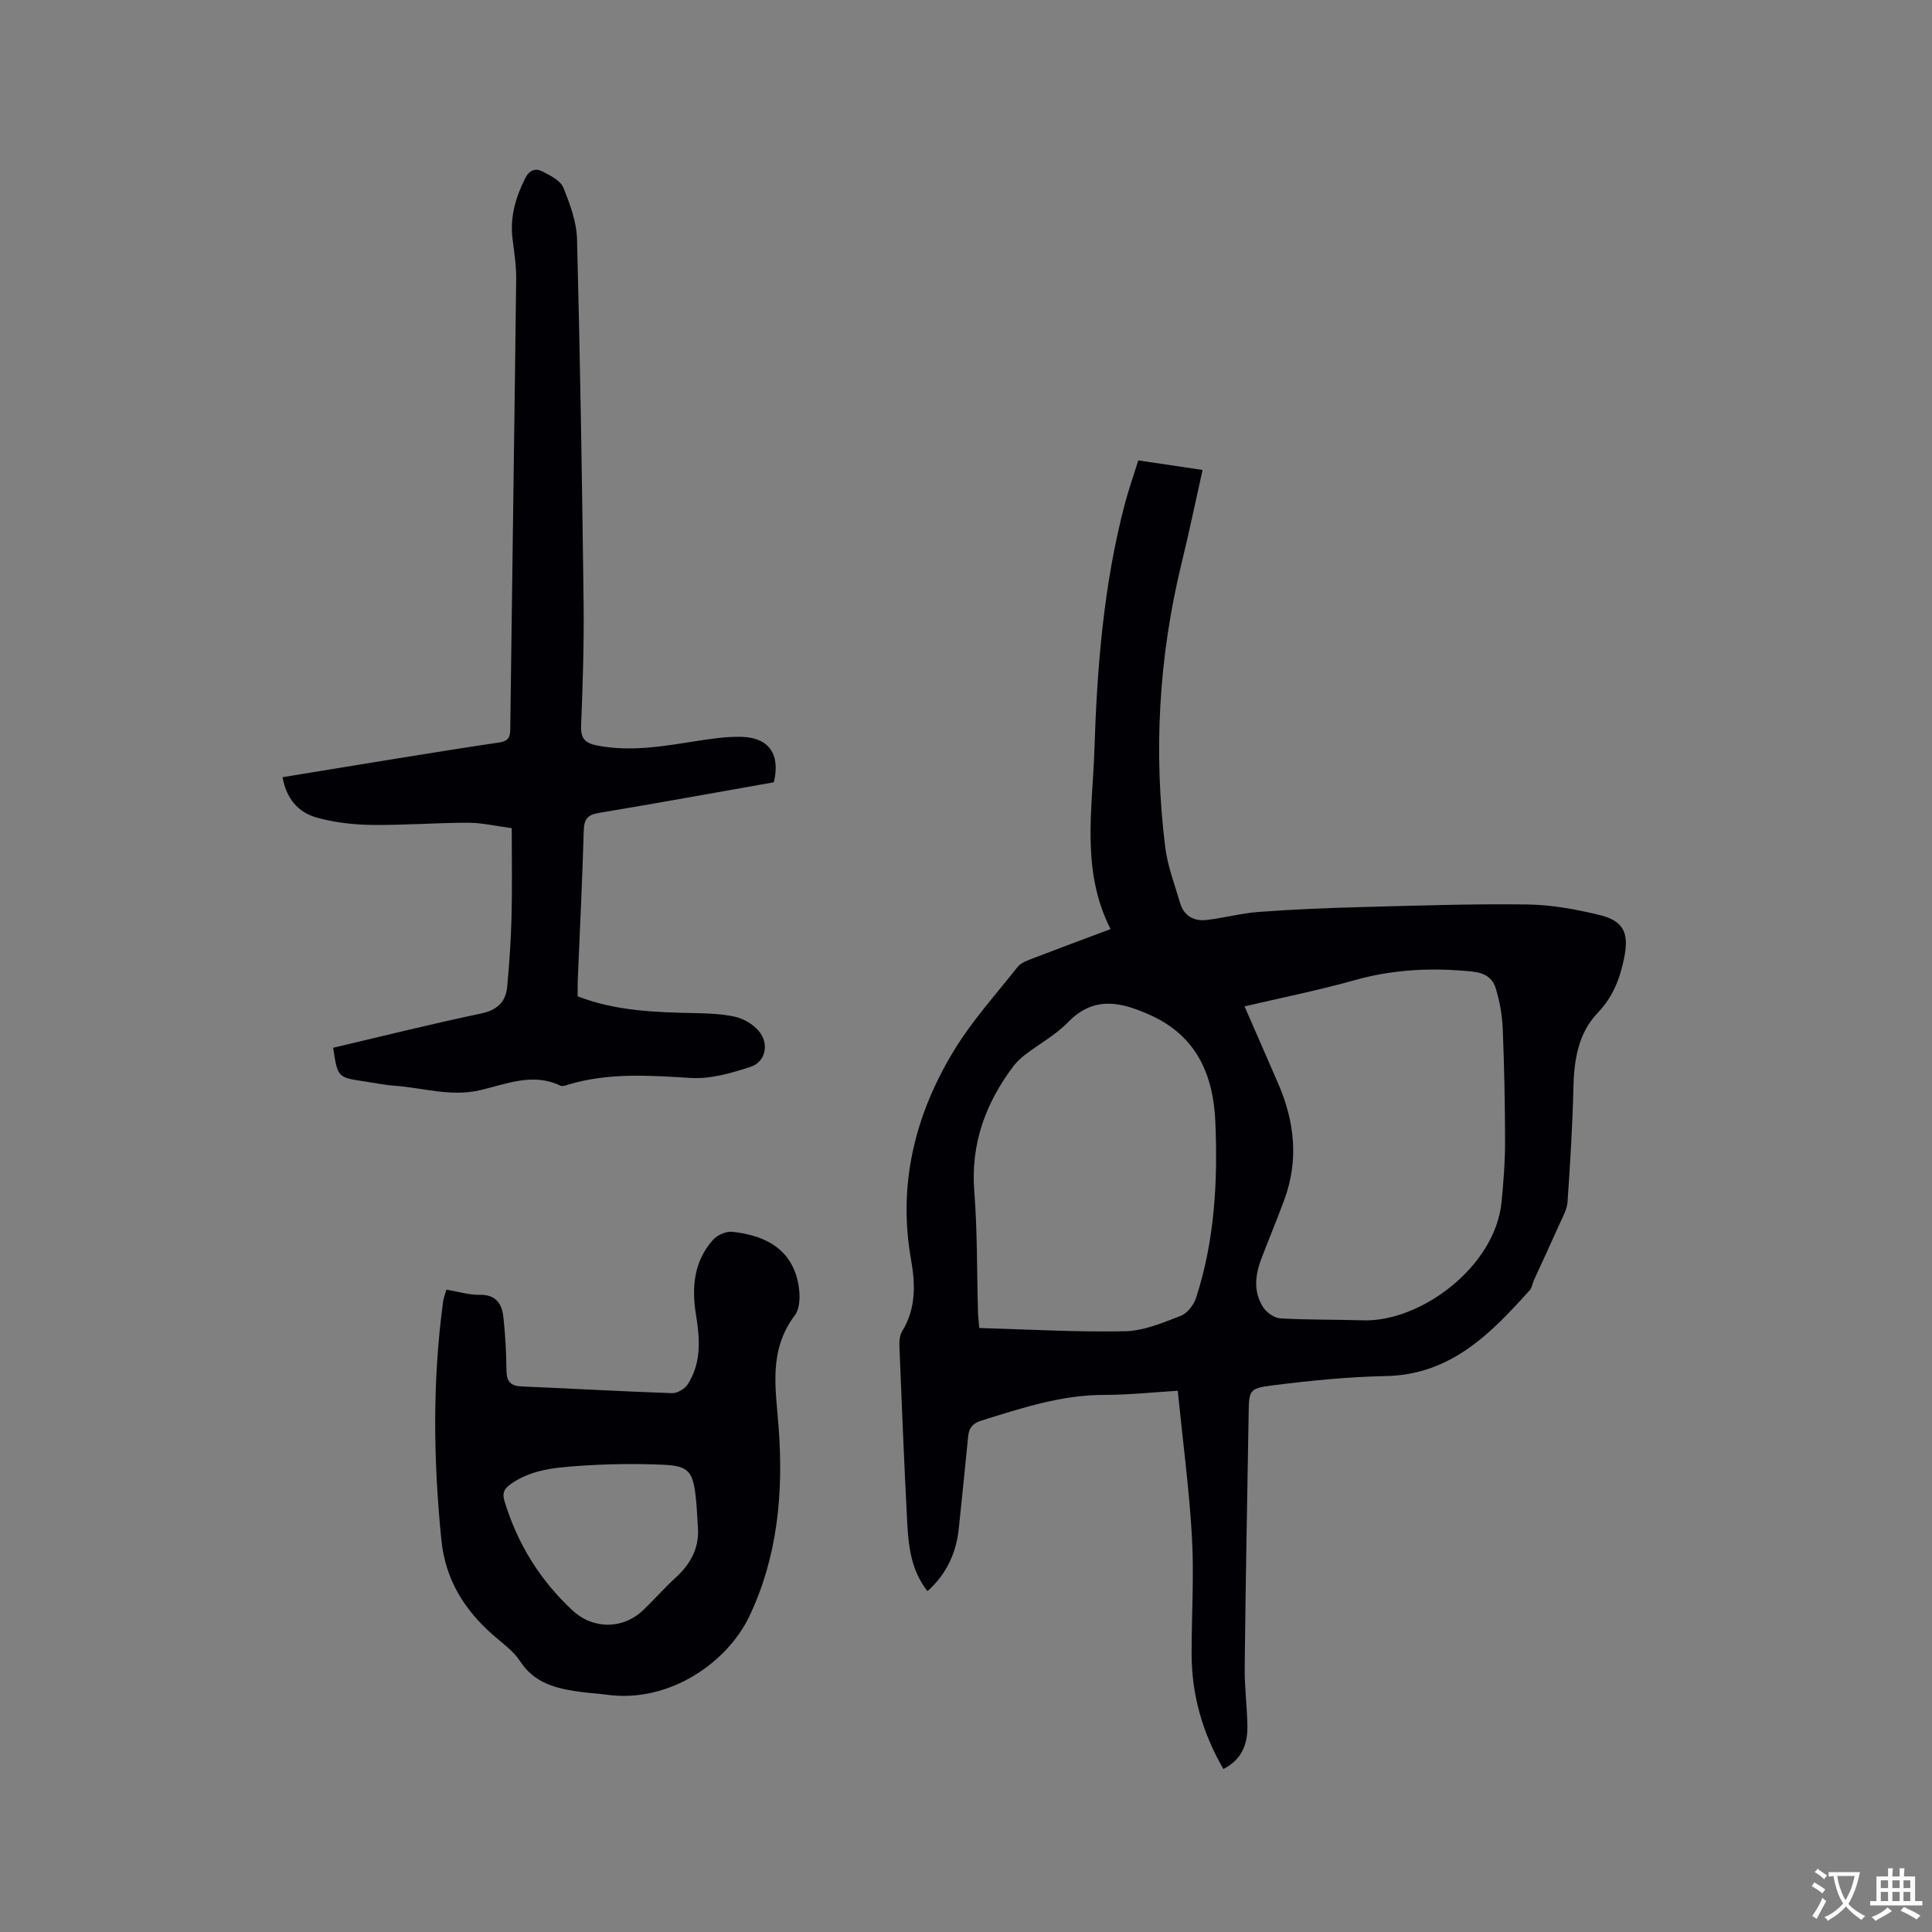
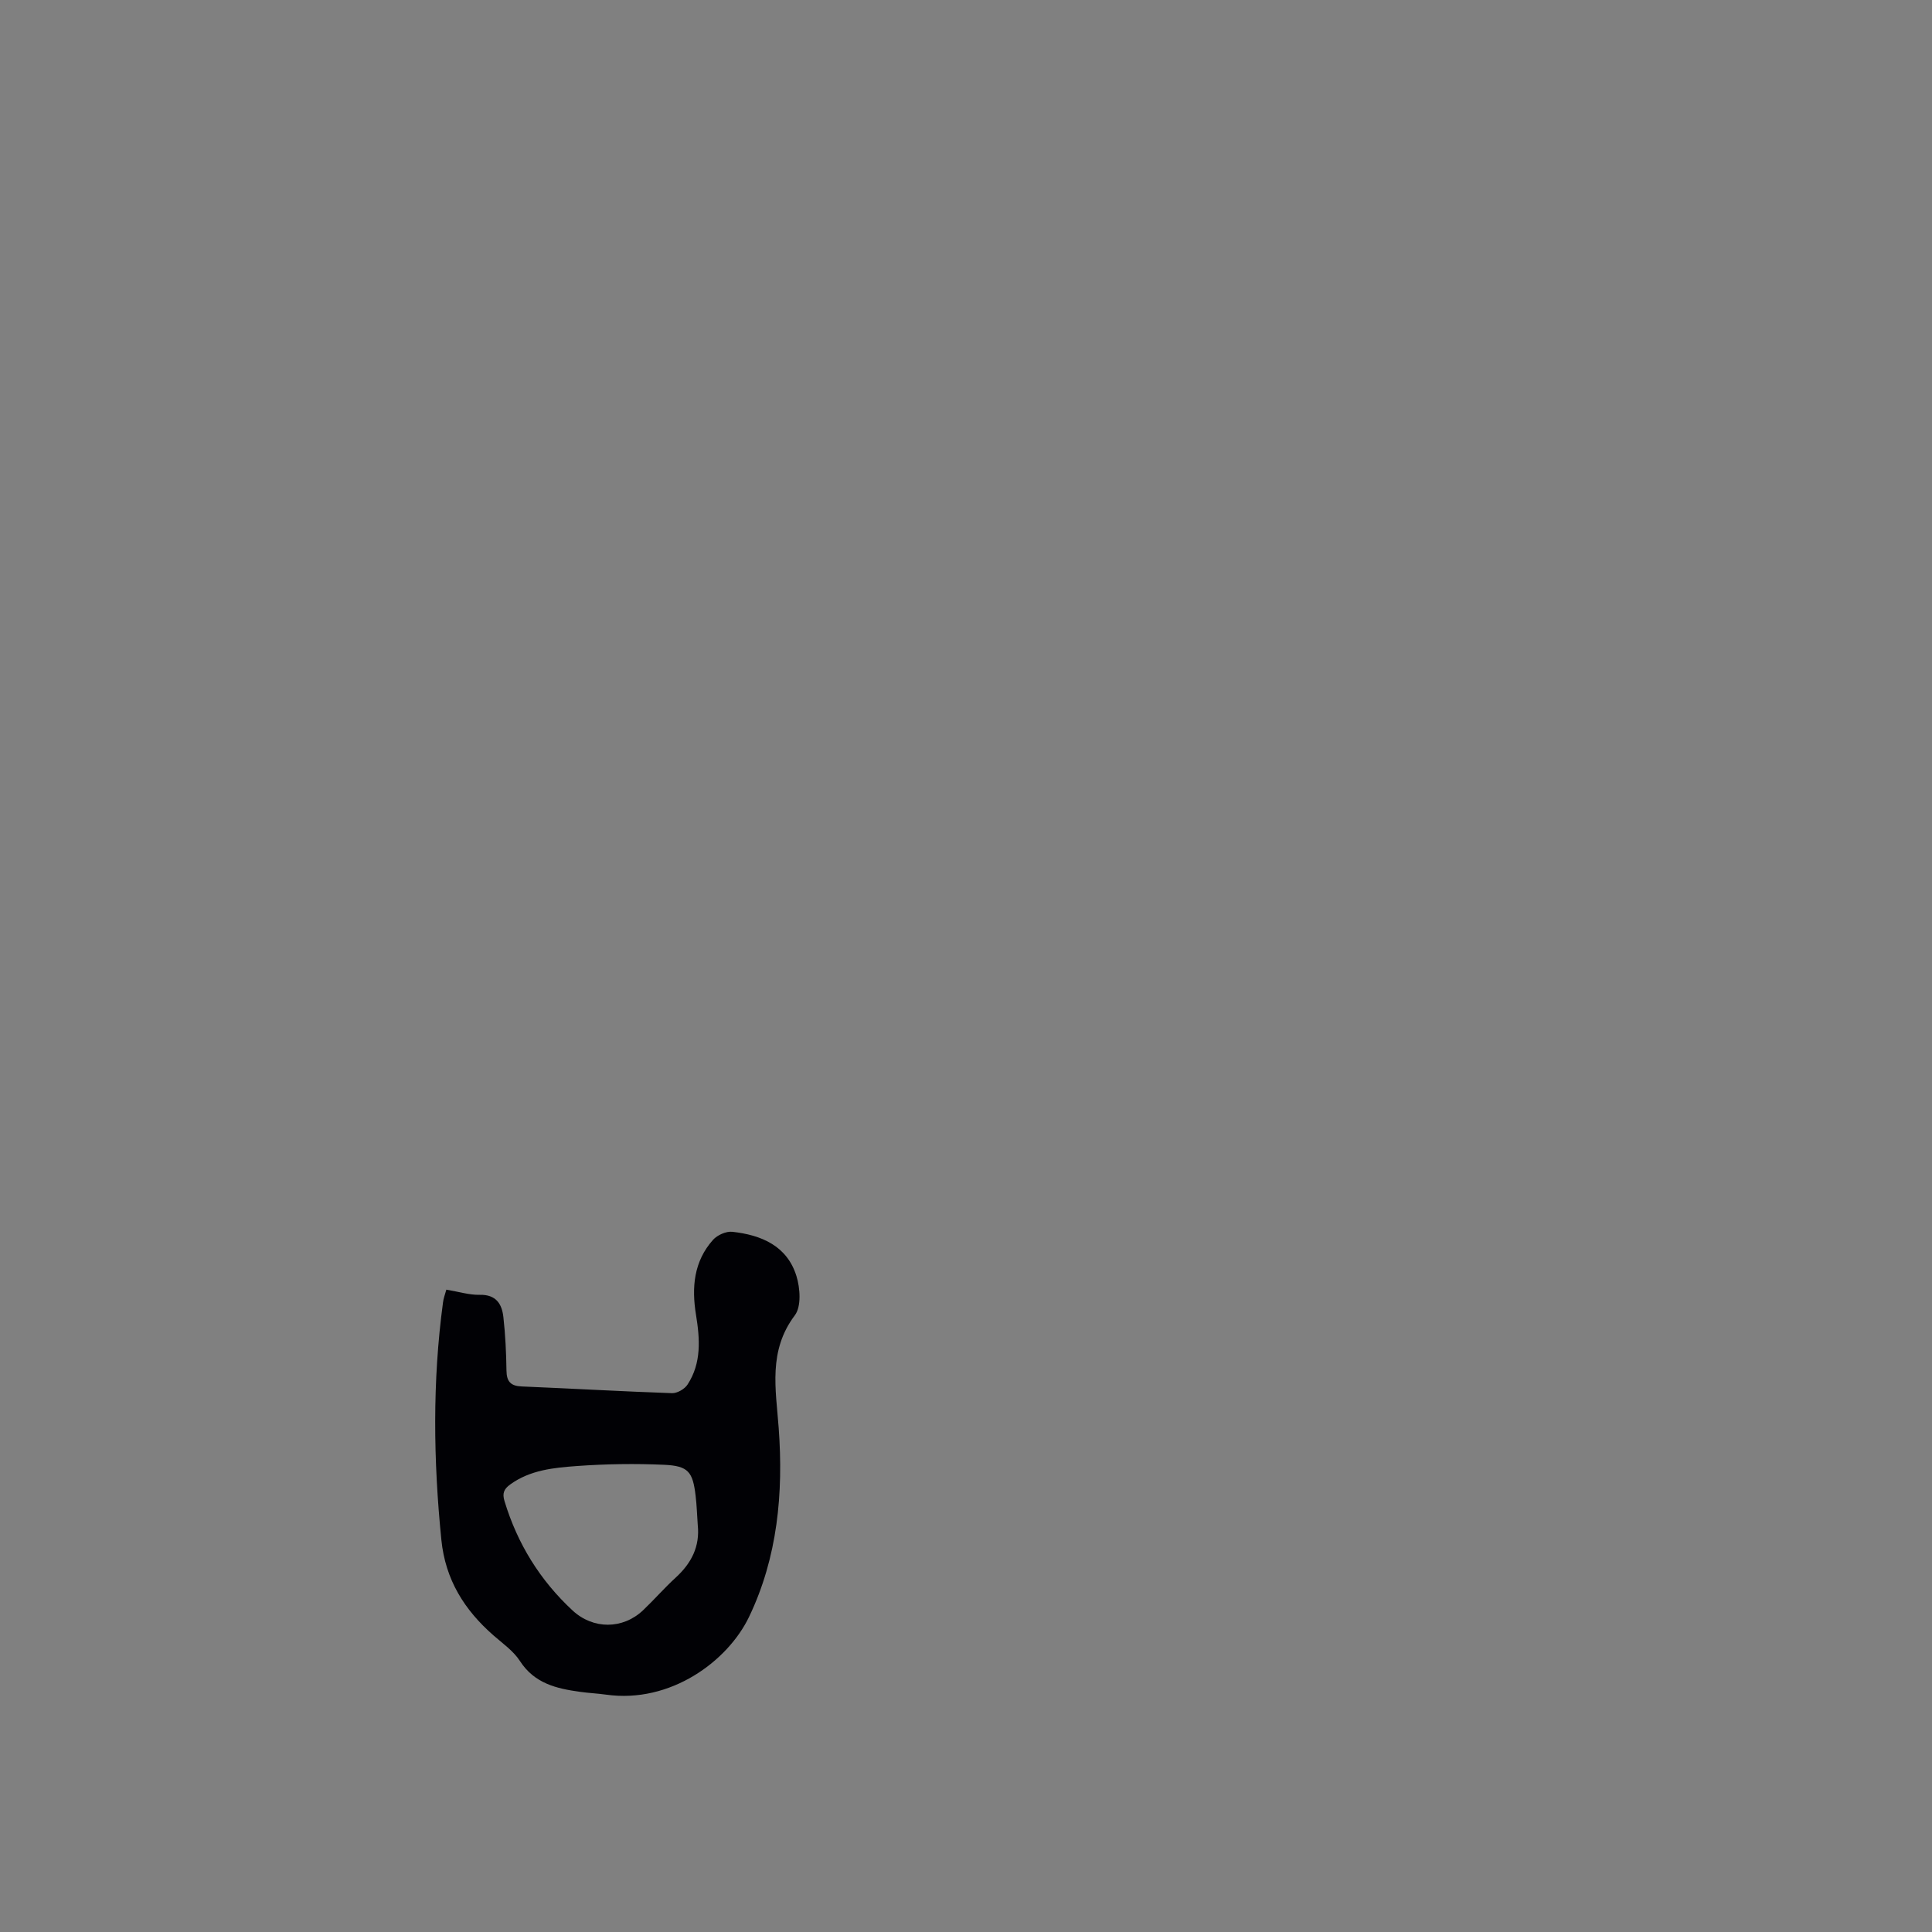
<svg xmlns="http://www.w3.org/2000/svg" enable-background="new 0 0 400 400" viewBox="0 0 400 400">
  <rect x="0" y="0" width="400" height="400" fill="#808080" stroke="none" />
  <g fill="#010105">
-     <path d="m192.03 329.43c-3.51-4.44-3.95-9.52-4.22-14.58-.63-12.06-1.11-24.13-1.6-36.19-.04-1.01.06-2.22.57-3.04 2.88-4.67 2.75-9.73 1.85-14.78-2.76-15.48.74-29.77 8.64-42.95 3.79-6.32 8.82-11.9 13.43-17.71.71-.9 2.1-1.36 3.25-1.8 5.21-2.01 10.46-3.95 15.98-6.02-6.14-12.06-3.75-24.69-3.35-37.06.56-17.16 1.91-34.29 6.31-50.99.78-2.95 1.8-5.83 2.78-8.99 4.48.67 8.72 1.3 13.31 1.98-1.48 6.63-2.81 13.03-4.36 19.37-4.71 19.36-5.82 38.94-3.38 58.69.49 3.94 1.96 7.76 3.09 11.61.77 2.61 2.81 3.78 5.36 3.51 3.67-.4 7.28-1.41 10.95-1.68 7.06-.52 14.15-.82 21.23-1 11.44-.3 22.88-.69 34.32-.54 5.02.06 10.11 1 15.01 2.19 5.08 1.24 6.09 3.83 5.05 8.94-.88 4.32-2.32 8.04-5.53 11.39-3.95 4.13-4.83 9.66-4.96 15.35-.18 7.92-.68 15.83-1.22 23.74-.1 1.5-.95 2.98-1.59 4.41-1.76 3.95-3.59 7.86-5.38 11.79-.31.67-.38 1.53-.84 2.04-8.09 9-16.36 17.53-29.82 17.79-7.81.16-15.64.94-23.4 1.92-4.92.62-4.91 1.01-4.99 5.86-.3 17.49-.63 34.97-.82 52.46-.05 4.02.48 8.04.56 12.06.08 3.8-1.06 7.07-4.97 9.05-4.33-7.45-6.58-15.37-6.58-23.91 0-8.04.52-16.11.07-24.13-.57-10-1.91-19.96-2.94-30.27-4.95.3-10.1.86-15.25.86-8.86-.01-17.06 2.73-25.35 5.3-1.83.57-2.62 1.48-2.79 3.27-.61 6.32-1.28 12.64-1.93 18.96-.51 5.13-2.5 9.51-6.49 13.1zm65.64-121.07c2.42 5.55 4.7 10.75 6.96 15.97 3.42 7.87 4.29 15.9 1.26 24.1-1.5 4.07-3.17 8.07-4.72 12.12-1.31 3.4-1.7 6.89.33 10.07.71 1.12 2.32 2.26 3.58 2.33 5.7.34 11.43.23 17.15.41 11.83.37 27.37-11.04 28.66-24.57.39-4.1.72-8.23.72-12.35-.01-7.84-.17-15.68-.49-23.51-.12-2.81-.63-5.67-1.46-8.36-.63-2.05-2.21-3.14-4.76-3.41-8.3-.86-16.38-.5-24.47 1.78-7.4 2.09-14.97 3.59-22.76 5.42zm-54.92 66.59c10.14.28 20.18.88 30.19.67 3.88-.08 7.8-1.76 11.52-3.19 1.37-.53 2.71-2.29 3.19-3.77 3.84-11.85 4.5-24.11 3.97-36.45-.42-9.75-3.95-17.75-13.41-22.02-5.91-2.67-11.63-4.17-17.06 1.43-2.55 2.63-5.91 4.46-8.86 6.71-.91.7-1.78 1.5-2.47 2.41-5.8 7.69-8.88 16.12-8.1 25.99.65 8.23.52 16.52.76 24.79.02.94.14 1.87.27 3.43z" />
-     <path d="m160.22 161.96c-12 2.12-24.08 4.32-36.19 6.34-2.34.39-3.1 1.22-3.17 3.62-.29 10.38-.82 20.76-1.25 31.14-.04 1.05-.01 2.1-.01 3.22 7.89 3.05 16.02 3.3 24.17 3.47 2.85.06 5.75.15 8.5.78 1.73.4 3.59 1.51 4.76 2.85 2.29 2.61 1.55 6.47-1.66 7.51-3.94 1.28-8.22 2.53-12.27 2.29-8.6-.52-17.11-1.14-25.5 1.39-.5.15-1.15.41-1.54.22-5.74-2.78-11.26-.33-16.7.93-6.06 1.41-11.78-.51-17.64-.93-2.11-.15-4.2-.59-6.29-.9-5.52-.82-5.52-.83-6.46-6.96 10.17-2.39 20.33-4.93 30.57-7.08 3.34-.7 5.16-2.34 5.46-5.51.46-4.84.78-9.7.91-14.56.15-5.93.04-11.86.04-18.32-3.29-.43-6.16-1.12-9.04-1.12-6.67 0-13.34.54-20.01.45-3.76-.05-7.62-.5-11.23-1.49-4.18-1.15-6.4-4.17-7.18-8.39 8.01-1.31 16.01-2.63 24.02-3.92 6.9-1.11 13.8-2.23 20.72-3.25 1.61-.24 2.38-.72 2.41-2.54.39-31.16.86-62.33 1.23-93.49.03-2.74-.41-5.49-.75-8.22-.57-4.5.61-8.56 2.6-12.55.87-1.75 2.14-2.17 3.56-1.45 1.63.83 3.73 1.86 4.34 3.33 1.4 3.42 2.76 7.13 2.85 10.76.65 25.12 1.05 50.24 1.36 75.37.1 8.47-.19 16.95-.52 25.41-.1 2.61.95 3.52 3.28 3.98 6.93 1.37 13.71.16 20.52-.9 3.12-.49 6.31-.97 9.45-.88 5.68.16 8.04 3.63 6.66 9.4z" />
    <path d="m92.41 267.01c2.55.42 4.75 1.12 6.94 1.07 3.37-.07 4.57 1.9 4.87 4.61.41 3.67.59 7.38.64 11.08.03 2.26.87 3.19 3.16 3.28 10.37.43 20.74 1.03 31.11 1.39 1.07.04 2.61-.85 3.21-1.77 2.93-4.47 2.57-9.48 1.76-14.45-.93-5.68-.46-11.07 3.53-15.53.89-.99 2.71-1.8 3.99-1.66 5.99.66 11.33 2.9 13.27 9.15.78 2.5 1.04 6.32-.32 8.13-5.55 7.36-3.95 15.22-3.35 23.35.99 13.44-.22 26.78-6.15 39.12-4.4 9.14-16.23 17.95-29.57 16.08-1.78-.25-3.59-.33-5.37-.58-4.89-.67-9.47-1.72-12.48-6.38-1.34-2.08-3.55-3.62-5.46-5.29-6.04-5.28-9.98-11.54-10.81-19.8-1.65-16.41-1.87-32.78.34-49.15.09-.82.4-1.61.69-2.65zm52.05 48.69c-.14-2-.2-4.02-.44-6.01-.58-4.96-1.51-6.19-6.49-6.42-5.99-.27-12.03-.18-18.01.25-4.81.35-9.73.8-13.9 3.83-1.31.95-1.65 1.85-1.17 3.43 2.67 8.82 7.34 16.38 14.08 22.64 4.26 3.96 10.41 3.95 14.62-.04 2.3-2.19 4.39-4.6 6.73-6.74 3.25-2.97 5.06-6.43 4.58-10.94z" />
  </g>
-   <path d="m377.9 391.2c-.2.3-.4.5-.6.8-.7-.6-1.4-1-2.2-1.5.2-.3.4-.5.5-.8.6.4 1.4.8 2.3 1.5zm-1.8 6.1c-.2-.2-.5-.4-.9-.6.4-.6.8-1.2 1.2-1.9s.7-1.3.9-1.9c.3.3.5.5.8.7-.7 1.3-1.4 2.6-2 3.7zm2.2-9c-.3.3-.5.5-.6.8-.6-.6-1.3-1.1-2-1.5.3-.3.5-.5.6-.7.6.5 1.3.9 2 1.4zm.3.2v-.9h2 4.5c-.3 1.3-.6 2.5-1 3.6s-.9 2.1-1.4 3c.4.5 1 1 1.6 1.4s1.2.8 1.9 1.1c-.3.2-.5.4-.8.8-.4-.3-1-.7-1.6-1.2s-1.2-1.1-1.6-1.6c-.5.6-1.1 1.1-1.7 1.6s-1.4.9-2.1 1.4c-.1-.3-.3-.5-.7-.8.6-.2 1.2-.5 1.9-1s1.4-1.1 2-1.8c-.5-.8-.9-1.6-1.2-2.5s-.6-2-.8-3.2c-.4.1-.7.1-1 .1zm2.5 2.7c.3 1 .7 1.7 1 2.2.3-.5.6-1.1 1-2s.6-1.9.9-3h-3.2-.4c.1.9.3 1.8.7 2.8z" fill="#fafbfa" />
-   <path d="m396.5 388.5v1.5 3.6h1.5v.9c-.4 0-1 0-1.7 0h-7.9c-.5 0-.9 0-1.2 0v-.9h1.3v-3.5c0-.7 0-1.2 0-1.6h2.4c0-.8 0-1.4 0-1.7h1c0 .3-.1.8-.1 1.7h1.5c0-.8 0-1.4 0-1.7h1c0 .3-.1.9-.1 1.7zm-8.2 9.2c-.2-.3-.5-.5-.8-.8.8-.3 1.4-.6 1.9-.9s1-.7 1.4-1.1c.3.3.6.5.9.8-1.6 1-2.8 1.6-3.4 2zm2.6-6.8v-1.6h-1.5v1.6zm0 2.7v-1.9h-1.5v1.9zm2.4-2.7v-1.6h-1.5v1.6zm0 2.7v-1.9h-1.5v1.9zm.2 2 .7-.8c.4.2.9.5 1.6.8s1.3.7 1.8 1c-.3.3-.5.5-.8.8-.4-.3-1.5-1-3.3-1.8zm2-4.7v-1.6h-1.4v1.6zm0 2.7v-1.9h-1.4v1.9z" fill="#fafbfa" />
</svg>